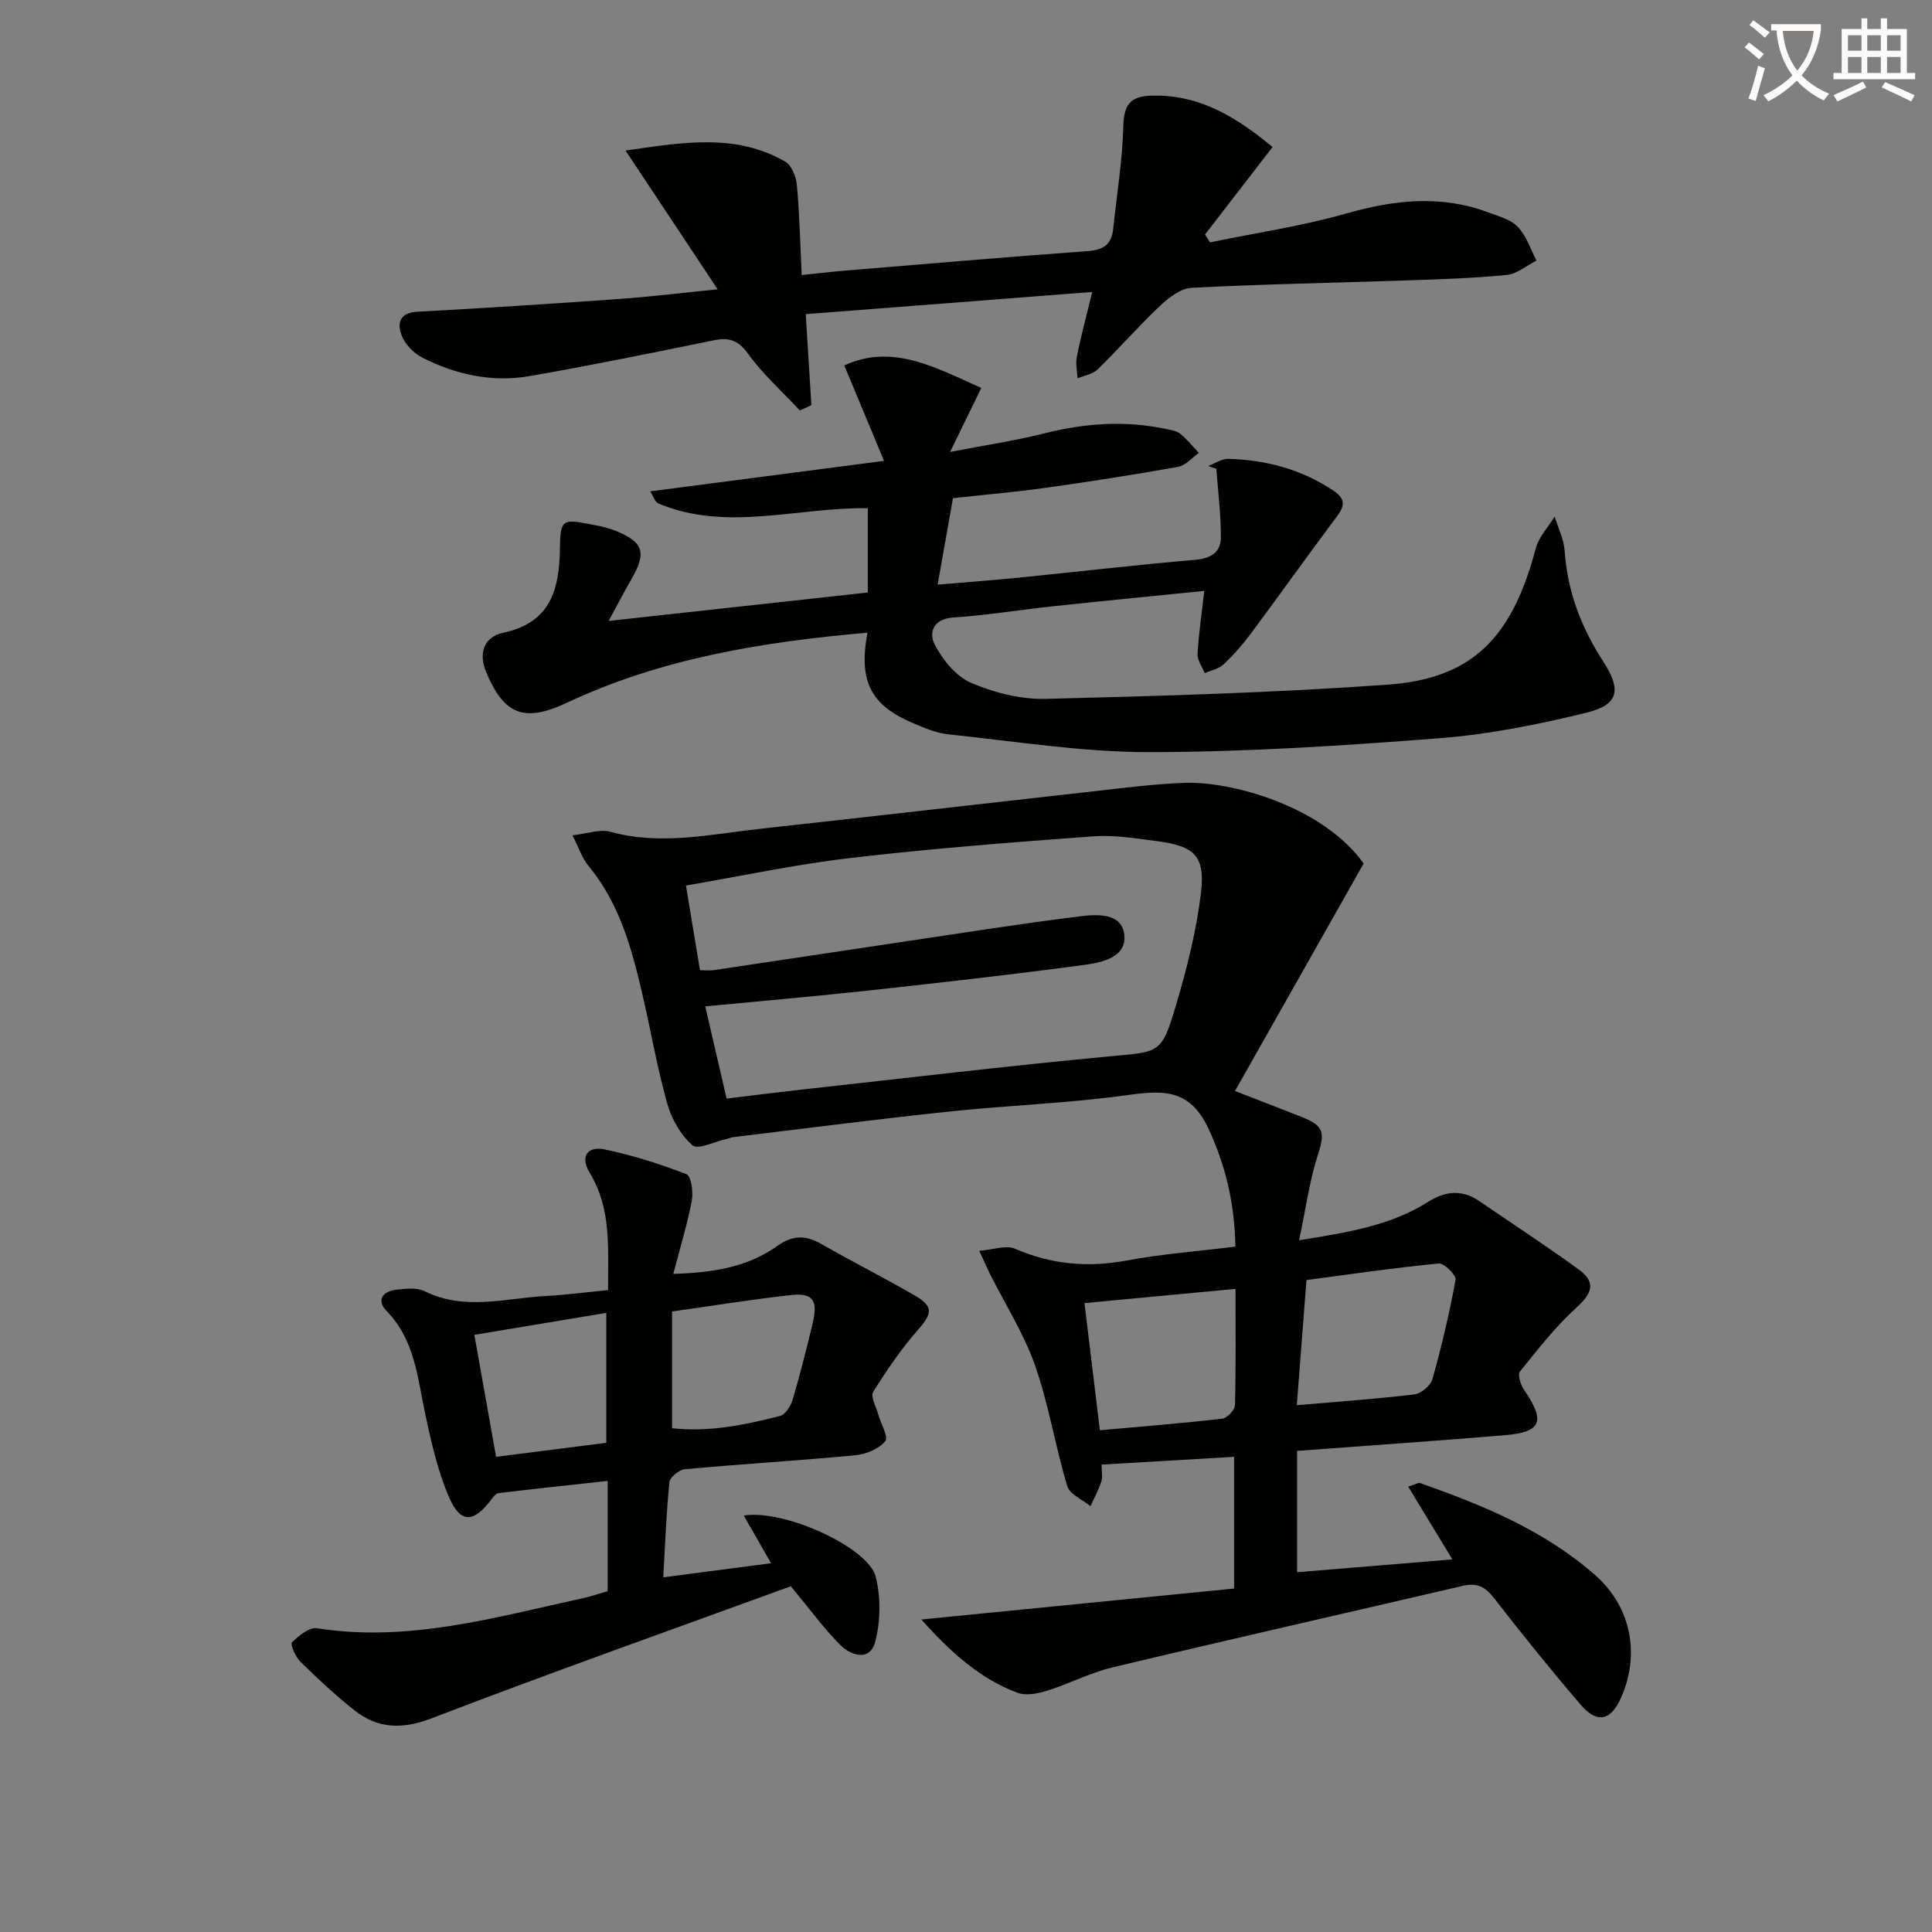
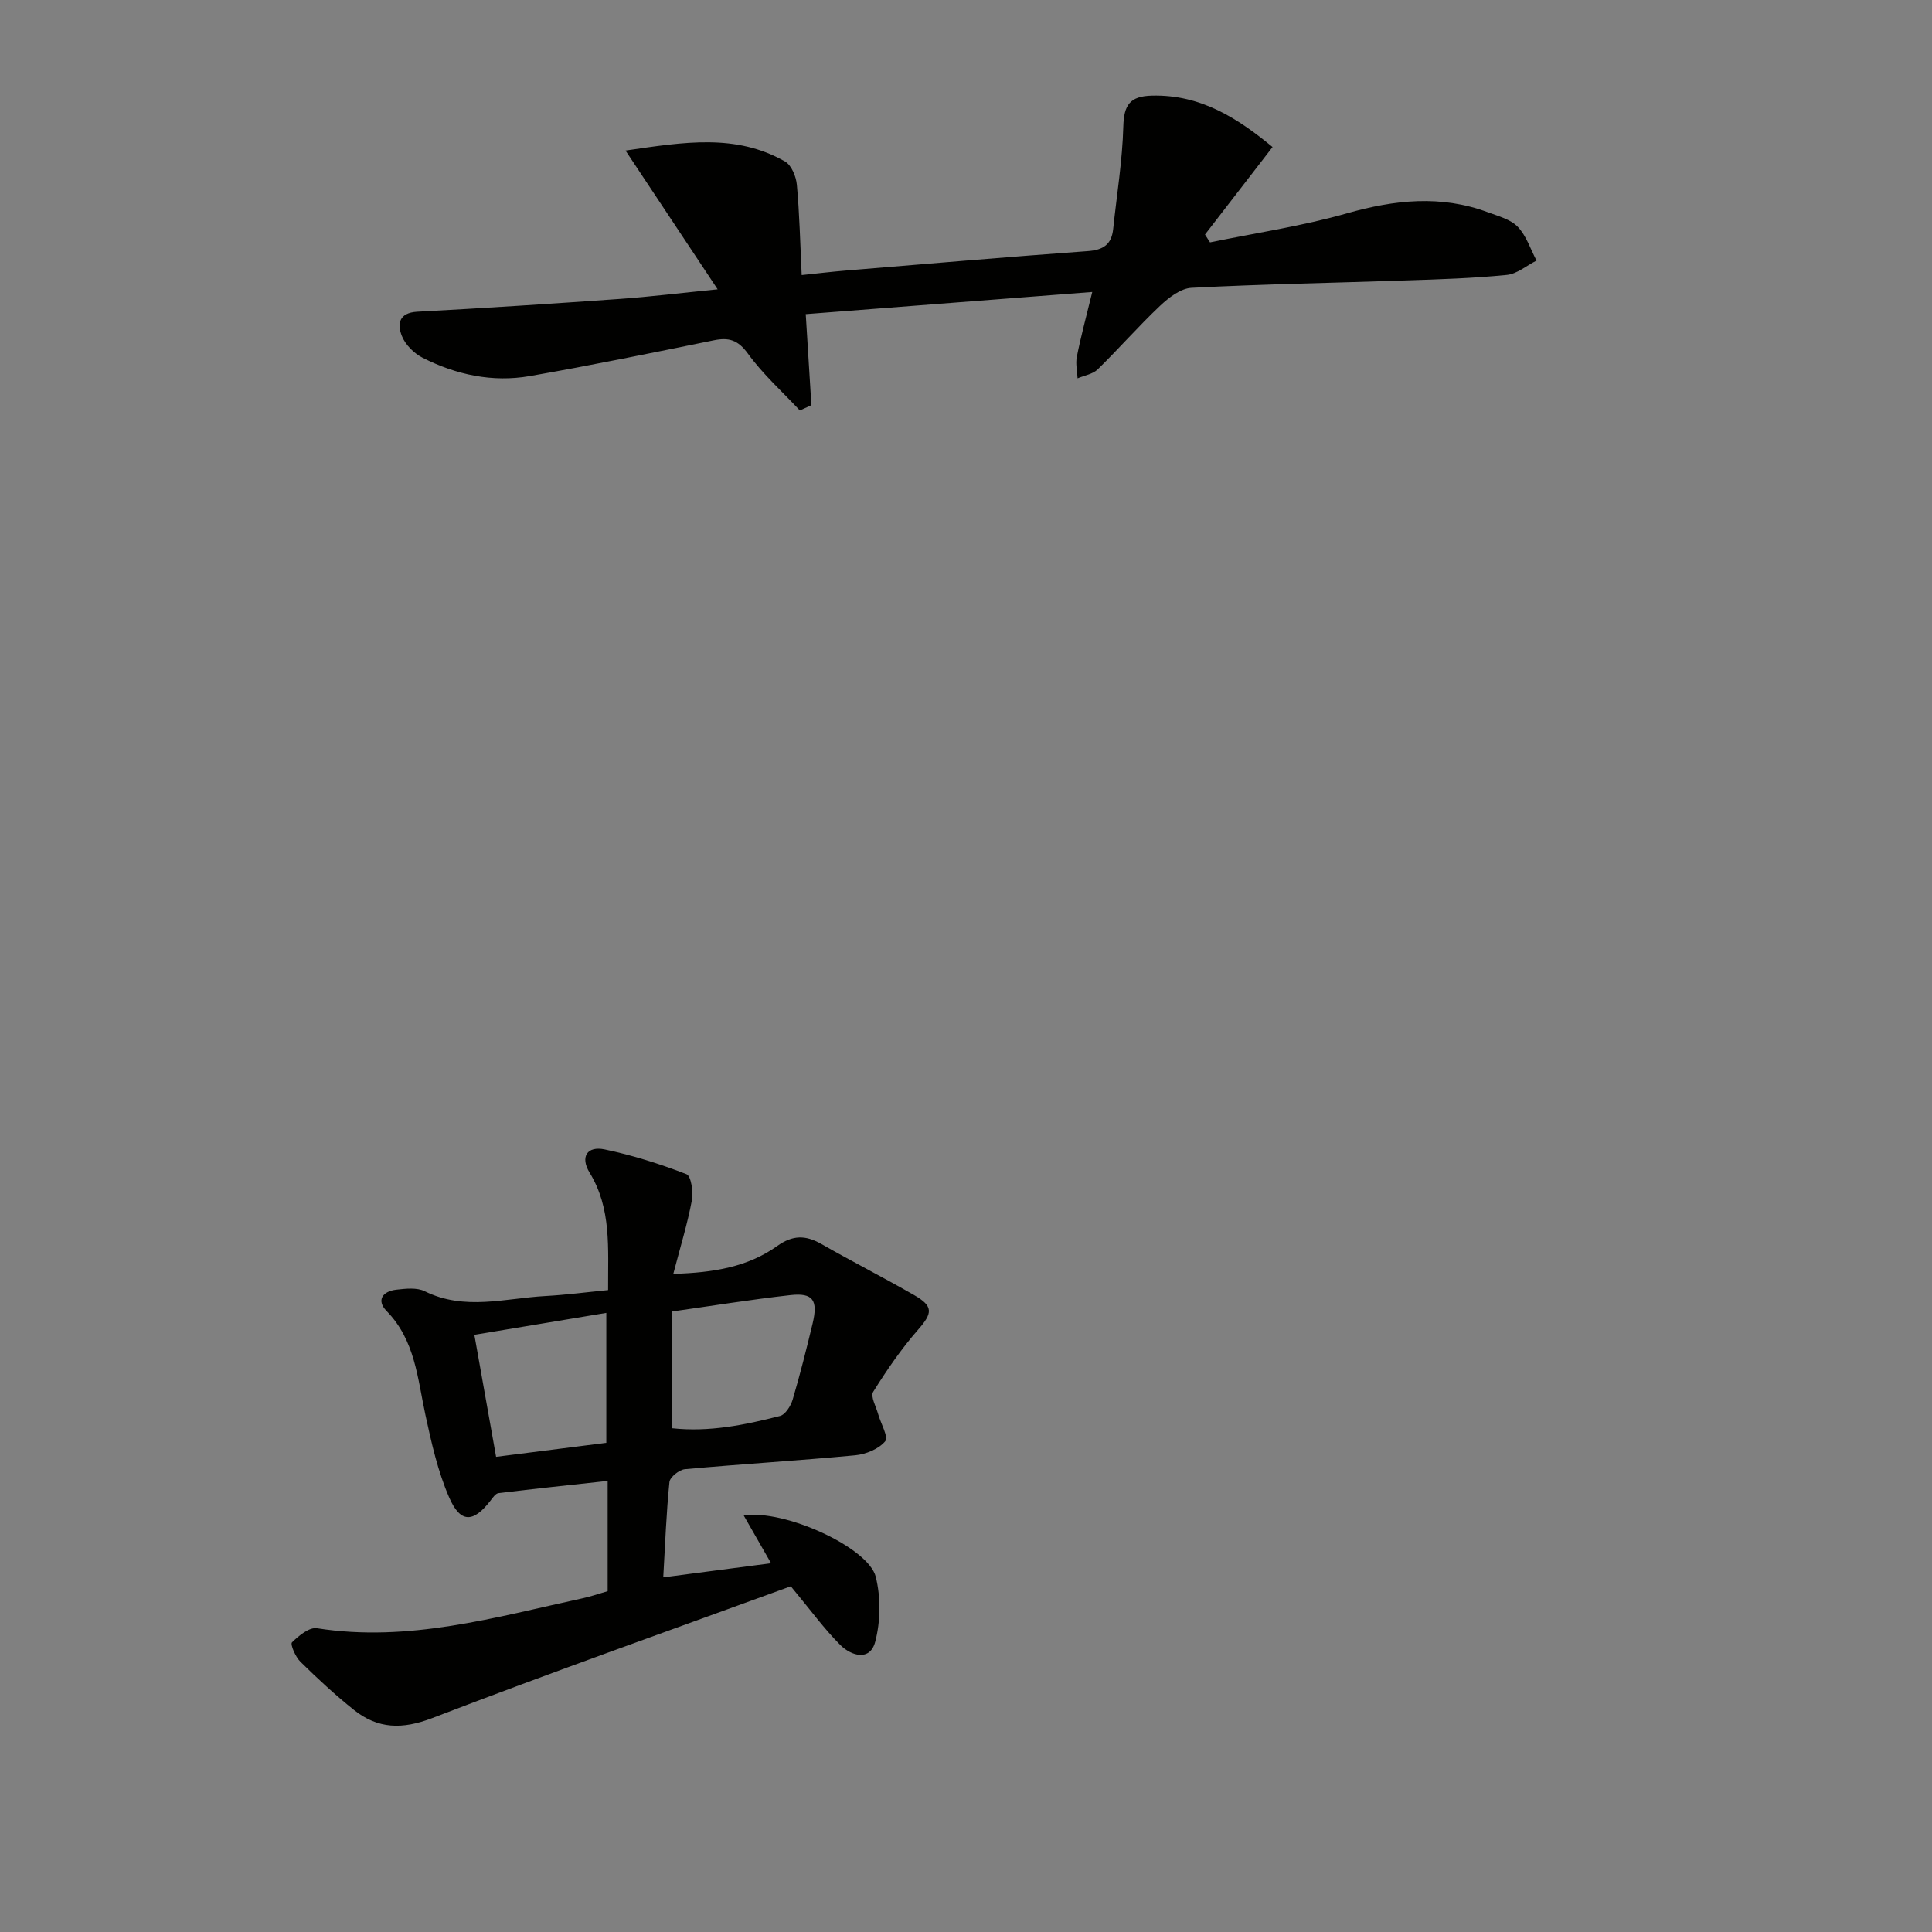
<svg xmlns="http://www.w3.org/2000/svg" enable-background="new 0 0 400 400" viewBox="0 0 400 400">
  <rect x="0" y="0" width="400" height="400" fill="#808080" stroke="none" />
-   <path d="m362.1 8.8c1.1.8 2.1 1.6 3.1 2.4l-1 1.1c-1.3-1.1-2.3-2-3-2.5zm1.9 4.8c.5.2.9.4 1.4.5-.6 2.3-1.3 4.5-1.9 6.8l-1.5-.5c.8-2.1 1.4-4.3 2-6.8zm-1-9.4c1.3.9 2.4 1.8 3.4 2.5l-1 1.1c-1.4-1.2-2.4-2.1-3.2-2.6zm3.7 2.2v-1.4h10.3v1.2c-.5 3.6-1.8 6.8-4 9.4 1.5 1.6 3.4 2.8 5.7 3.8-.3.4-.7.8-1.1 1.4-2.3-1.1-4.1-2.5-5.6-4.1-1.6 1.6-3.6 3.1-5.9 4.3-.3-.5-.7-.9-1-1.3 2.4-1.1 4.4-2.5 6-4.1-1.9-2.5-3-5.6-3.3-9.3h-1.1zm8.8 0h-6.4c.3 3.3 1.3 6 3 8.2 2-2.3 3.1-5.1 3.4-8.2z" fill="#fcfbfa" />
-   <path d="m385.3 3.8h1.3v2.2h2.8v-2.2h1.3v2.2h4.1v9.1h1.7v1.3h-16.9v-1.3h1.7v-9.1h4.1v-2.2zm.4 13.1.7 1.2c-1.8.9-3.8 1.9-6 2.9-.2-.4-.5-.8-.8-1.3 2.3-1 4.3-1.9 6.1-2.8zm-3.1-6.4h2.8v-3.2h-2.8zm0 4.6h2.8v-3.3h-2.8zm4-4.6h2.8v-3.2h-2.8zm0 4.6h2.8v-3.3h-2.8zm3.7 1.9c2.1.9 4.1 1.8 6.1 2.7l-.7 1.3c-2.2-1.1-4.2-2-6.1-2.9zm3.2-9.7h-2.8v3.2h2.8zm-2.8 7.8h2.8v-3.3h-2.8z" fill="#fcfbfa" />
  <g fill="#010100">
-     <path d="m190.75 335.3c22.44-2.22 43.6-4.32 64.76-6.41 0-9.78 0-18.35 0-27.27-9.22.54-18.11 1.06-27.44 1.61 0 1.31.26 2.5-.06 3.51-.56 1.76-1.47 3.4-2.24 5.1-1.66-1.37-4.29-2.45-4.81-4.17-2.48-8.25-3.82-16.86-6.66-24.96-2.32-6.61-6.19-12.68-9.36-19-.64-1.28-1.2-2.61-2.18-4.75 2.97-.23 5.54-1.22 7.34-.44 7.55 3.28 15.12 3.96 23.2 2.45 7.3-1.36 14.75-1.91 22.48-2.87-.18-8.92-1.97-16.66-5.58-24.42-3.76-8.07-9.1-8.02-16.49-6.99-12.33 1.73-24.84 2.14-37.24 3.45-14.87 1.57-29.7 3.49-44.55 5.28-.49.06-.96.27-1.45.38-2.44.53-5.97 2.31-7.1 1.32-2.45-2.13-4.35-5.48-5.24-8.68-2.1-7.5-3.41-15.21-5.18-22.81-2.19-9.41-4.74-18.66-11.11-26.35-1.33-1.6-2-3.76-3.32-6.34 3.06-.33 5.68-1.33 7.85-.73 10.49 2.9 20.79.5 31.13-.63 22.95-2.52 45.88-5.18 68.82-7.74 6.27-.7 12.55-1.52 18.85-1.76 10.02-.37 28.8 4.97 37.16 16.7-8.88 15.7-17.59 31.09-26.64 47.1 4.97 1.93 9.39 3.63 13.8 5.37 4.72 1.87 4.84 3.27 3.34 7.93-1.74 5.41-2.49 11.13-3.86 17.6 10.19-1.64 18.95-3.05 26.66-7.92 3.63-2.3 7.08-2.63 10.68-.16 6.86 4.7 13.83 9.24 20.55 14.13 3.63 2.64 2.81 4.9-.43 7.85-4.35 3.96-8.04 8.69-11.75 13.3-.51.64.15 2.73.85 3.75 4.47 6.52 3.66 8.78-3.93 9.41-14.22 1.19-28.46 2.16-43.05 3.25v25.12c10.45-.86 20.88-1.72 32.15-2.65-3.36-5.54-6.16-10.16-9.15-15.07 1.56-.49 2.11-.87 2.47-.74 13.05 4.61 25.81 9.82 36.34 19.15 7.4 6.55 9.28 16.5 5.16 25.51-2.09 4.57-4.9 5.16-8.29 1.2-6.17-7.2-12.12-14.59-17.94-22.08-1.78-2.29-3.52-3.17-6.33-2.52-24.21 5.64-48.47 11.13-72.65 16.91-4.64 1.11-8.98 3.41-13.57 4.84-1.92.6-4.36 1.06-6.12.4-7.63-2.88-13.56-8.13-19.87-15.16zm-40.31-107.85c5.53-.67 10.47-1.3 15.41-1.85 21.27-2.34 42.53-4.89 63.83-6.89 10.42-.98 10.77-.42 13.79-10.57 2.26-7.59 4.22-15.38 5.17-23.22.93-7.65-1.31-9.75-8.95-10.75-4.44-.58-8.97-1.34-13.38-1.01-16.72 1.22-33.44 2.52-50.09 4.46-11.44 1.33-22.75 3.76-34.2 5.72 1.02 6.19 1.94 11.72 2.9 17.53.96 0 1.95.12 2.9-.02 12.63-1.87 25.26-3.8 37.9-5.68 12.63-1.88 25.25-3.89 37.92-5.46 3.45-.43 8.61-.74 9.13 3.79.54 4.7-4.59 5.77-8.21 6.26-14.8 2-29.64 3.66-44.48 5.29-11.2 1.22-22.42 2.19-34.07 3.31 1.5 6.49 2.92 12.57 4.43 19.09zm77.28 68.67c8.87-.8 17.11-1.45 25.32-2.4 1.01-.12 2.62-1.78 2.64-2.76.22-7.92.12-15.86.12-24.11-10.57.99-20.54 1.93-31.27 2.94 1.05 8.67 2.08 17.15 3.19 26.33zm42.77-31.1c-.72 9.26-1.36 17.62-2 25.91 8.29-.72 16.34-1.28 24.33-2.23 1.39-.17 3.36-1.8 3.74-3.13 1.91-6.8 3.54-13.69 4.8-20.63.17-.93-2.38-3.45-3.48-3.35-9.18.89-18.32 2.23-27.39 3.43z" />
-     <path d="m179.6 130.99c-21.82 1.91-42.68 5.32-62.19 14.49-8.8 4.13-13.01 2.6-16.72-6.24-1.72-4.1-.47-7.39 3.53-8.24 9.9-2.12 11.6-9.13 11.71-17.55.07-5.75.51-6.05 6.02-4.96 1.78.35 3.61.65 5.29 1.32 6.02 2.39 6.7 4.54 3.49 10.1-1.38 2.39-2.65 4.85-4.72 8.65 18.77-2.06 36.1-3.96 53.66-5.89 0-5.96 0-11.54 0-17.45-14.57-.23-29.14 4.95-43.35-.97-.7-.29-1.03-1.49-1.7-2.52 15.85-2.06 31.29-4.08 48.41-6.31-3.13-7.53-5.61-13.48-8.23-19.76 9.84-4.55 18.67.3 28.36 4.66-2.07 4.25-3.98 8.17-6.45 13.25 7.24-1.4 13.55-2.34 19.7-3.89 8.37-2.1 16.7-2.65 25.15-.83.97.21 2.09.37 2.8.95 1.41 1.17 2.59 2.63 3.86 3.97-1.43 1-2.75 2.61-4.31 2.89-9.14 1.63-18.32 3.06-27.51 4.35-6.23.87-12.5 1.41-19.1 2.13-1.05 5.93-2.05 11.58-3.17 17.9 5.75-.49 11.17-.88 16.57-1.42 12.23-1.23 24.44-2.66 36.69-3.71 3.23-.27 5.33-1.51 5.37-4.51.05-4.77-.58-9.56-.93-14.33-.56-.2-1.12-.4-1.68-.59 1.4-.52 2.81-1.52 4.19-1.48 7.77.22 15.07 2.15 21.65 6.53 2.34 1.55 2.64 2.92.92 5.23-6.07 8.1-11.93 16.36-17.98 24.48-1.68 2.26-3.57 4.41-5.62 6.33-.99.93-2.57 1.22-3.89 1.8-.52-1.32-1.55-2.67-1.48-3.96.24-4.24.87-8.46 1.39-13.07-10.46 1.06-20.83 2.06-31.19 3.17-6.93.74-13.83 1.88-20.78 2.34-4.29.29-5.08 3.27-3.81 5.66 1.65 3.14 4.4 6.54 7.51 7.87 4.77 2.04 10.28 3.44 15.43 3.31 23.59-.58 47.19-1.26 70.72-2.93 17.51-1.24 25.82-9.55 30.76-28.24.63-2.37 2.57-4.39 3.91-6.57.72 2.38 1.91 4.72 2.07 7.14.57 8.37 3.43 15.83 7.94 22.79 3.87 5.97 3.29 9.03-3.45 10.68-9.94 2.43-20.11 4.48-30.28 5.27-20.05 1.56-40.17 2.88-60.27 2.89-13.87.01-27.74-2.25-41.6-3.69-2.42-.25-4.82-1.28-7.11-2.25-8.88-3.73-11.47-8.64-9.58-18.79z" />
    <path d="m125.81 329.43c0-7.44 0-14.41 0-22.82-7.71.84-15.16 1.62-22.61 2.53-.62.08-1.21.98-1.69 1.6-3.52 4.54-6.18 4.65-8.51-.7-2.35-5.39-3.67-11.3-4.92-17.09-1.64-7.59-2.12-15.46-8.04-21.52-2.17-2.22-.82-4.08 1.99-4.41 1.95-.22 4.27-.49 5.91.32 8.24 4.08 16.64 1.45 24.97.99 4.24-.23 8.47-.79 12.99-1.23-.04-8.75.73-16.87-3.83-24.32-2-3.27-.49-5.55 3.09-4.81 5.77 1.2 11.46 3 16.96 5.13.97.37 1.45 3.68 1.12 5.44-.91 4.84-2.37 9.57-3.84 15.2 8.36-.24 15.44-1.44 21.5-5.76 3.24-2.31 5.89-2.28 9.14-.43 6.35 3.62 12.87 6.94 19.21 10.58 4.07 2.33 3.82 3.76.83 7.17-3.48 3.97-6.5 8.39-9.3 12.87-.59.94.59 3.03 1.02 4.57.54 1.96 2.2 4.78 1.48 5.65-1.34 1.61-4 2.7-6.21 2.91-11.74 1.11-23.52 1.81-35.26 2.88-1.19.11-3.1 1.64-3.21 2.66-.65 6.39-.88 12.82-1.28 19.73 7.46-.98 14.47-1.9 22.32-2.92-1.99-3.47-3.73-6.51-5.65-9.87 8.31-1.38 25.82 6.6 27.33 12.69 1.05 4.25 1 9.21-.12 13.45-1.08 4.08-4.95 2.92-7.22.66-3.34-3.33-6.14-7.21-10.25-12.16-24.19 8.83-49.35 17.73-74.26 27.3-6.18 2.37-11.23 2.25-16.17-1.68-3.89-3.1-7.56-6.51-11.11-10-1.01-.99-2.13-3.6-1.74-4 1.39-1.38 3.58-3.18 5.17-2.93 18.97 2.99 36.94-2.28 55.07-6.22 1.64-.36 3.2-.9 5.12-1.46zm13.33-33.73c7.66.84 15.05-.67 22.35-2.54 1.11-.28 2.23-2.07 2.62-3.38 1.54-5.2 2.86-10.47 4.13-15.75 1.16-4.85.09-6.41-4.59-5.89-8.16.91-16.27 2.23-24.51 3.39zm-36.43 5.92c7.74-.98 15.39-1.95 22.82-2.9 0-9.18 0-17.74 0-26.9-9.41 1.56-18.33 3.05-27.32 4.54 1.58 8.85 3.02 16.94 4.5 25.26z" />
-     <path d="m226.14 60.45c-20.03 1.55-39.53 3.06-59.32 4.59.41 6.68.79 12.76 1.17 18.85-.8.36-1.59.73-2.39 1.09-3.63-3.89-7.66-7.5-10.76-11.78-2.06-2.83-3.95-3.38-7.07-2.74-12.67 2.58-25.34 5.18-38.07 7.4-7.73 1.35-15.24-.26-22.2-3.79-1.77-.9-3.57-2.68-4.29-4.49-.98-2.45-.68-4.83 3.19-5.04 13.93-.75 27.85-1.65 41.77-2.64 6.39-.45 12.76-1.24 20.41-2-6.54-9.86-12.45-18.75-19.07-28.73 12.15-1.77 22.86-3.55 33.03 2.27 1.33.76 2.29 3.11 2.44 4.82.55 5.94.68 11.92 1 18.69 3.35-.35 6.2-.69 9.07-.93 16.71-1.38 33.42-2.82 50.15-4.03 3.23-.23 4.93-1.38 5.27-4.57.74-7.08 1.91-14.14 2.1-21.23.12-4.46 1.36-6.28 5.91-6.39 10.25-.27 17.93 4.83 24.99 10.64-4.83 6.25-9.41 12.18-13.99 18.12.35.54.69 1.08 1.04 1.62 9.46-1.95 19.07-3.37 28.34-6.01 9.85-2.8 19.43-3.85 29.17-.23 2.17.81 4.71 1.46 6.21 3.02 1.78 1.86 2.63 4.62 3.88 6.99-2.05 1.03-4.02 2.76-6.15 2.97-6.94.69-13.93.91-20.91 1.14-14.8.51-29.6.76-44.38 1.53-2.25.12-4.72 2.04-6.52 3.74-4.46 4.22-8.51 8.86-12.9 13.15-1.02.99-2.75 1.25-4.16 1.85-.07-1.48-.44-3.02-.16-4.42.79-4.06 1.88-8.04 3.2-13.46z" />
+     <path d="m226.14 60.45c-20.03 1.55-39.53 3.06-59.32 4.59.41 6.68.79 12.76 1.17 18.85-.8.36-1.59.73-2.39 1.09-3.63-3.89-7.66-7.5-10.76-11.78-2.06-2.83-3.95-3.38-7.07-2.74-12.67 2.58-25.34 5.18-38.07 7.4-7.73 1.35-15.24-.26-22.2-3.79-1.77-.9-3.57-2.68-4.29-4.49-.98-2.45-.68-4.83 3.19-5.04 13.93-.75 27.85-1.65 41.77-2.64 6.39-.45 12.76-1.24 20.41-2-6.54-9.86-12.45-18.75-19.07-28.73 12.15-1.77 22.86-3.55 33.03 2.27 1.33.76 2.29 3.11 2.44 4.82.55 5.94.68 11.92 1 18.69 3.35-.35 6.2-.69 9.07-.93 16.71-1.38 33.42-2.82 50.15-4.03 3.23-.23 4.93-1.38 5.27-4.57.74-7.08 1.91-14.14 2.1-21.23.12-4.46 1.36-6.28 5.91-6.39 10.25-.27 17.93 4.83 24.99 10.64-4.83 6.25-9.41 12.18-13.99 18.12.35.54.69 1.08 1.04 1.62 9.46-1.95 19.07-3.37 28.34-6.01 9.85-2.8 19.43-3.85 29.17-.23 2.17.81 4.71 1.46 6.21 3.02 1.78 1.86 2.63 4.62 3.88 6.99-2.05 1.03-4.02 2.76-6.15 2.97-6.94.69-13.93.91-20.91 1.14-14.8.51-29.6.76-44.38 1.53-2.25.12-4.72 2.04-6.52 3.74-4.46 4.22-8.51 8.86-12.9 13.15-1.02.99-2.75 1.25-4.16 1.85-.07-1.48-.44-3.02-.16-4.42.79-4.06 1.88-8.04 3.2-13.46" />
  </g>
</svg>